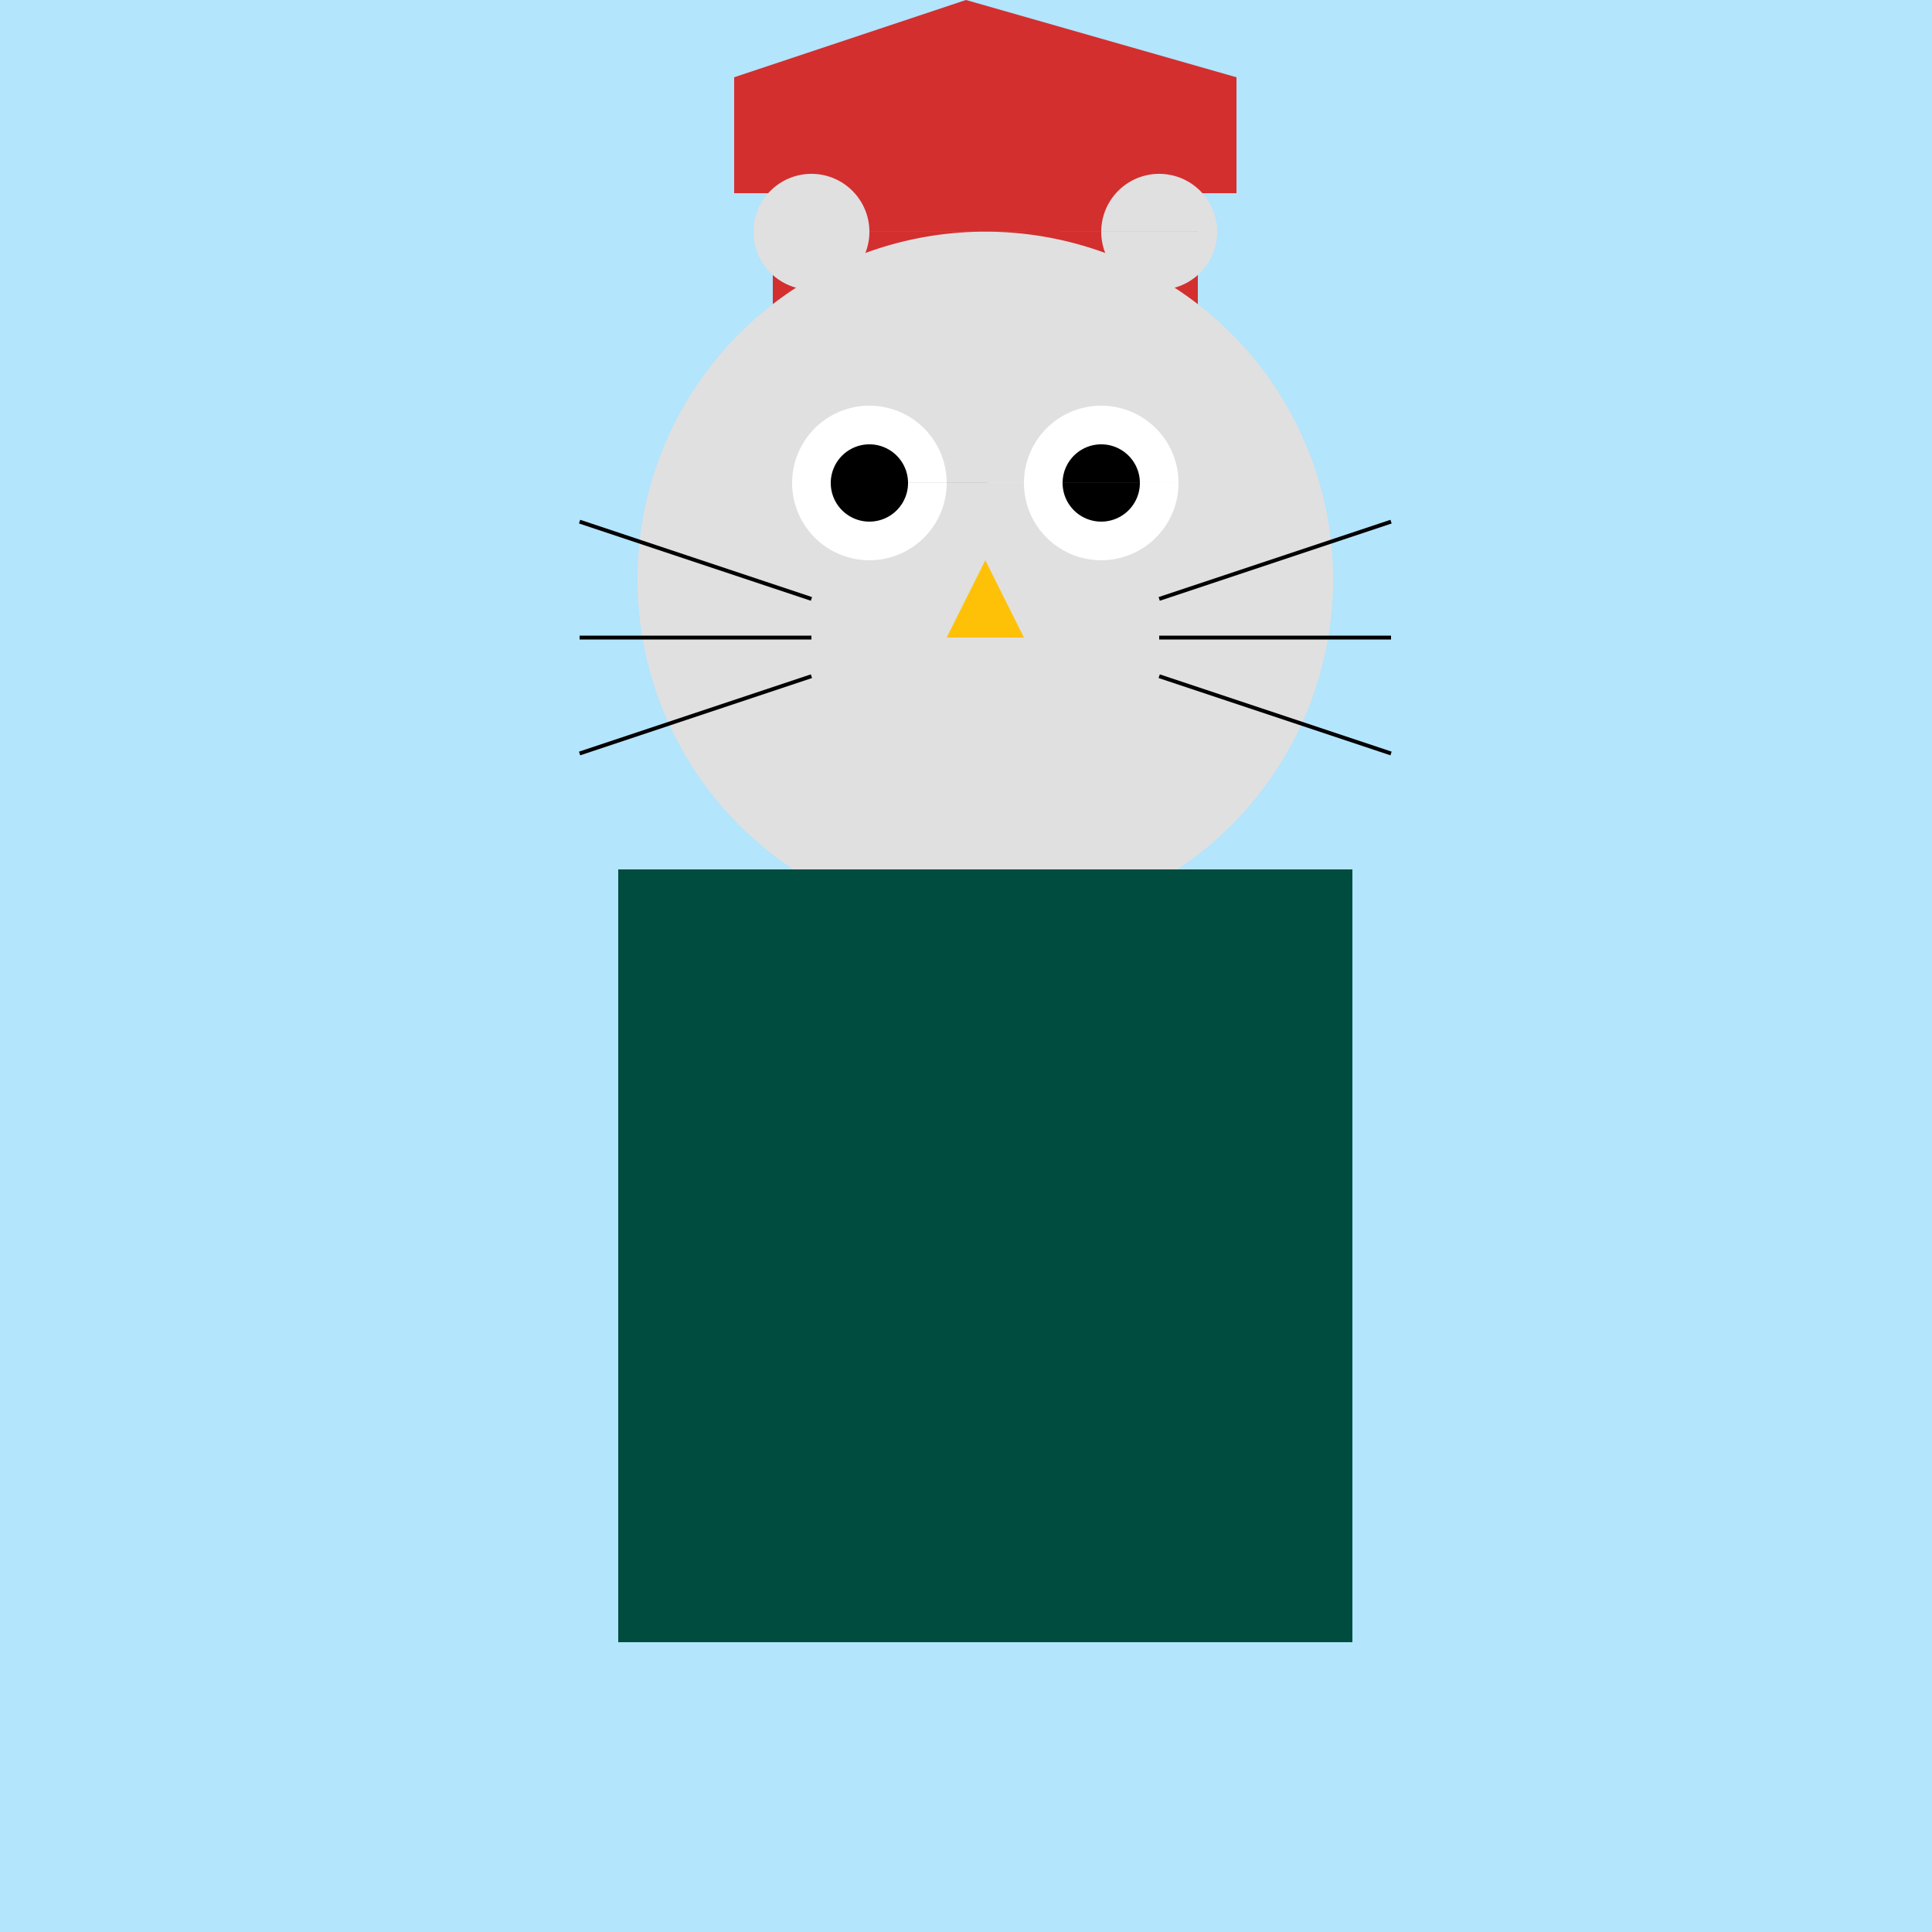
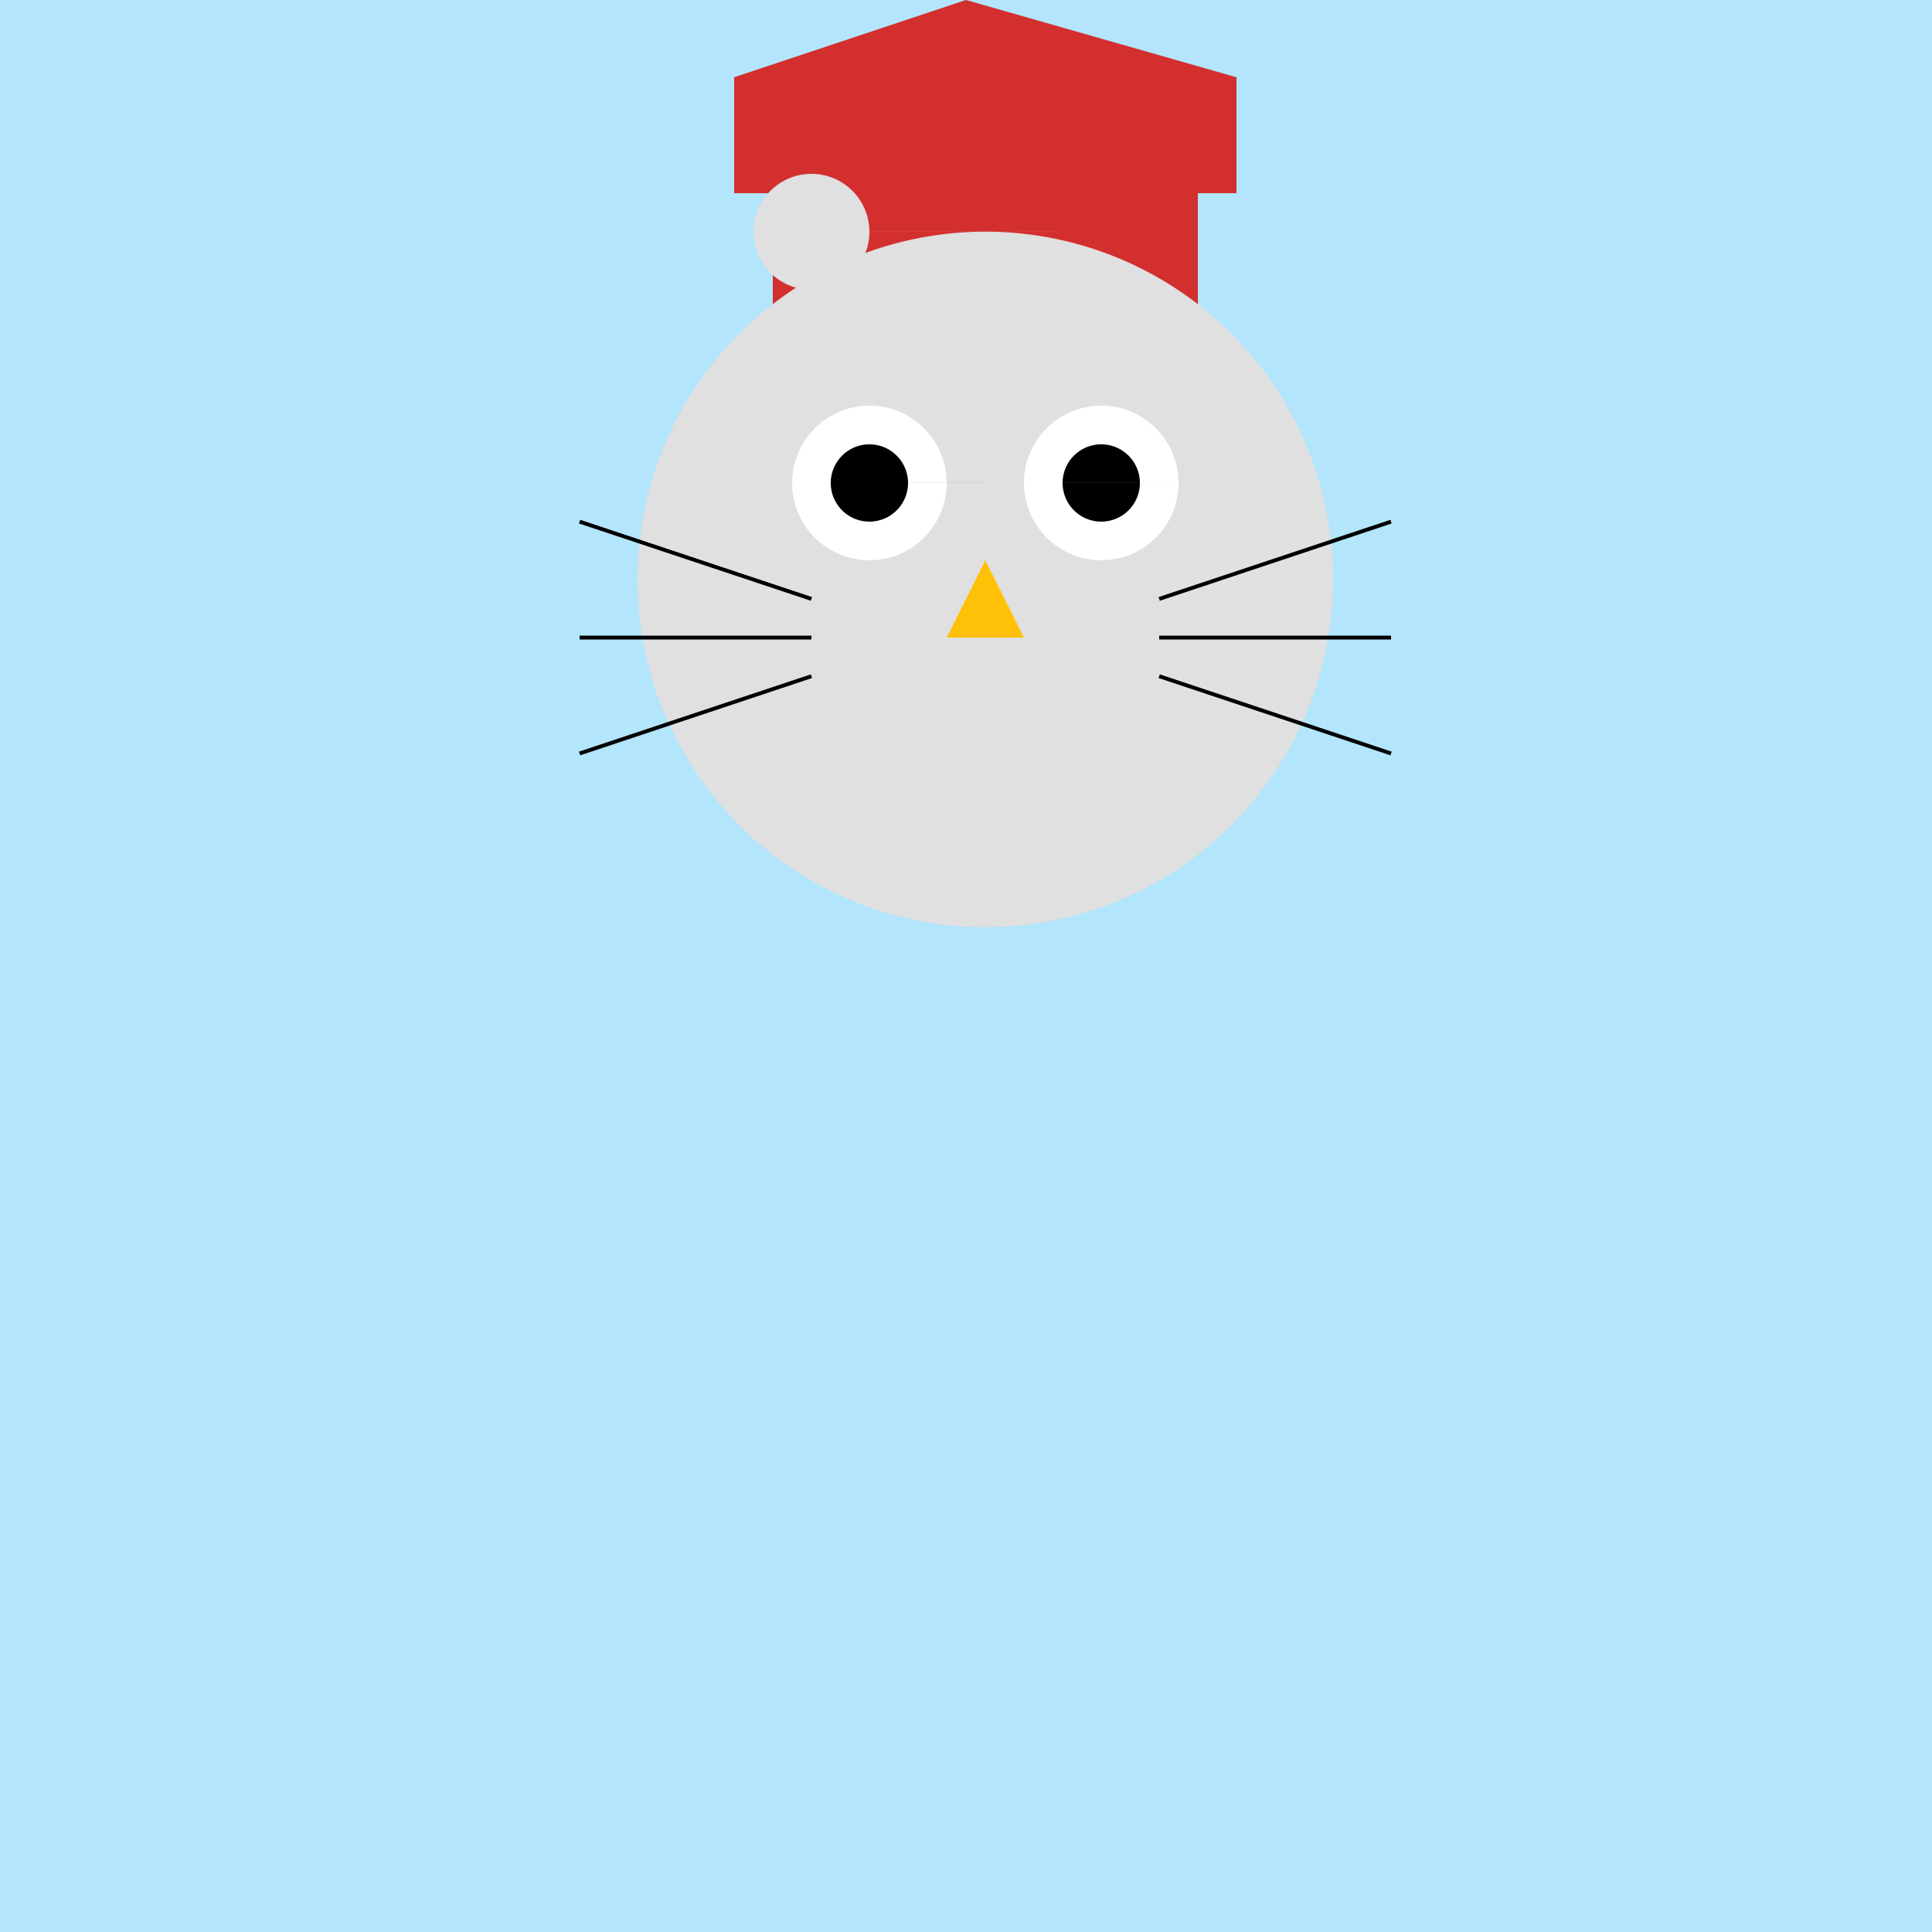
<svg xmlns="http://www.w3.org/2000/svg" width="500" height="500">
  <defs />
  <g>
    <rect fill="#B3E5FC" stroke="none" x="0" y="0" width="512" height="512" />
    <path fill="none" stroke="none" />
    <rect fill="#D32F2F" stroke="none" x="190" y="20" width="130" height="30" />
    <rect fill="#D32F2F" stroke="none" x="200" y="50" width="110" height="30" />
    <path fill="#D32F2F" stroke="none" paint-order="stroke fill markers" d=" M 190 20 L 250 0 L 320 20" />
-     <path fill="#E0E0E0" stroke="none" paint-order="stroke fill markers" d=" M 225 60 A 15 15 0 1 1 225 59.985 L 315 60 A 15 15 0 1 1 315 59.985" />
+     <path fill="#E0E0E0" stroke="none" paint-order="stroke fill markers" d=" M 225 60 A 15 15 0 1 1 225 59.985 L 315 60 " />
    <path fill="#E0E0E0" stroke="none" paint-order="stroke fill markers" d=" M 345 150 A 90 90 0 1 1 345 149.91" />
    <path fill="#FFFFFF" stroke="none" paint-order="stroke fill markers" d=" M 245 125 A 20 20 0 1 1 245 124.98 L 305 125 A 20 20 0 1 1 305 124.98" />
    <path fill="#000000" stroke="none" paint-order="stroke fill markers" d=" M 235 125 A 10 10 0 1 1 235 124.99 L 295 125 A 10 10 0 1 1 295 124.99" />
    <path fill="#FFC107" stroke="none" paint-order="stroke fill markers" d=" M 255 145 L 245 165 L 265 165" />
    <path fill="none" stroke="#000000" paint-order="fill stroke markers" d=" M 210 155 L 150 135 M 210 165 L 150 165 M 210 175 L 150 195 M 300 155 L 360 135 M 300 165 L 360 165 M 300 175 L 360 195" stroke-miterlimit="10" stroke-dasharray="" />
    <path fill="none" stroke="none" />
-     <rect fill="#004D40" stroke="none" x="160" y="225" width="190" height="200" />
  </g>
</svg>